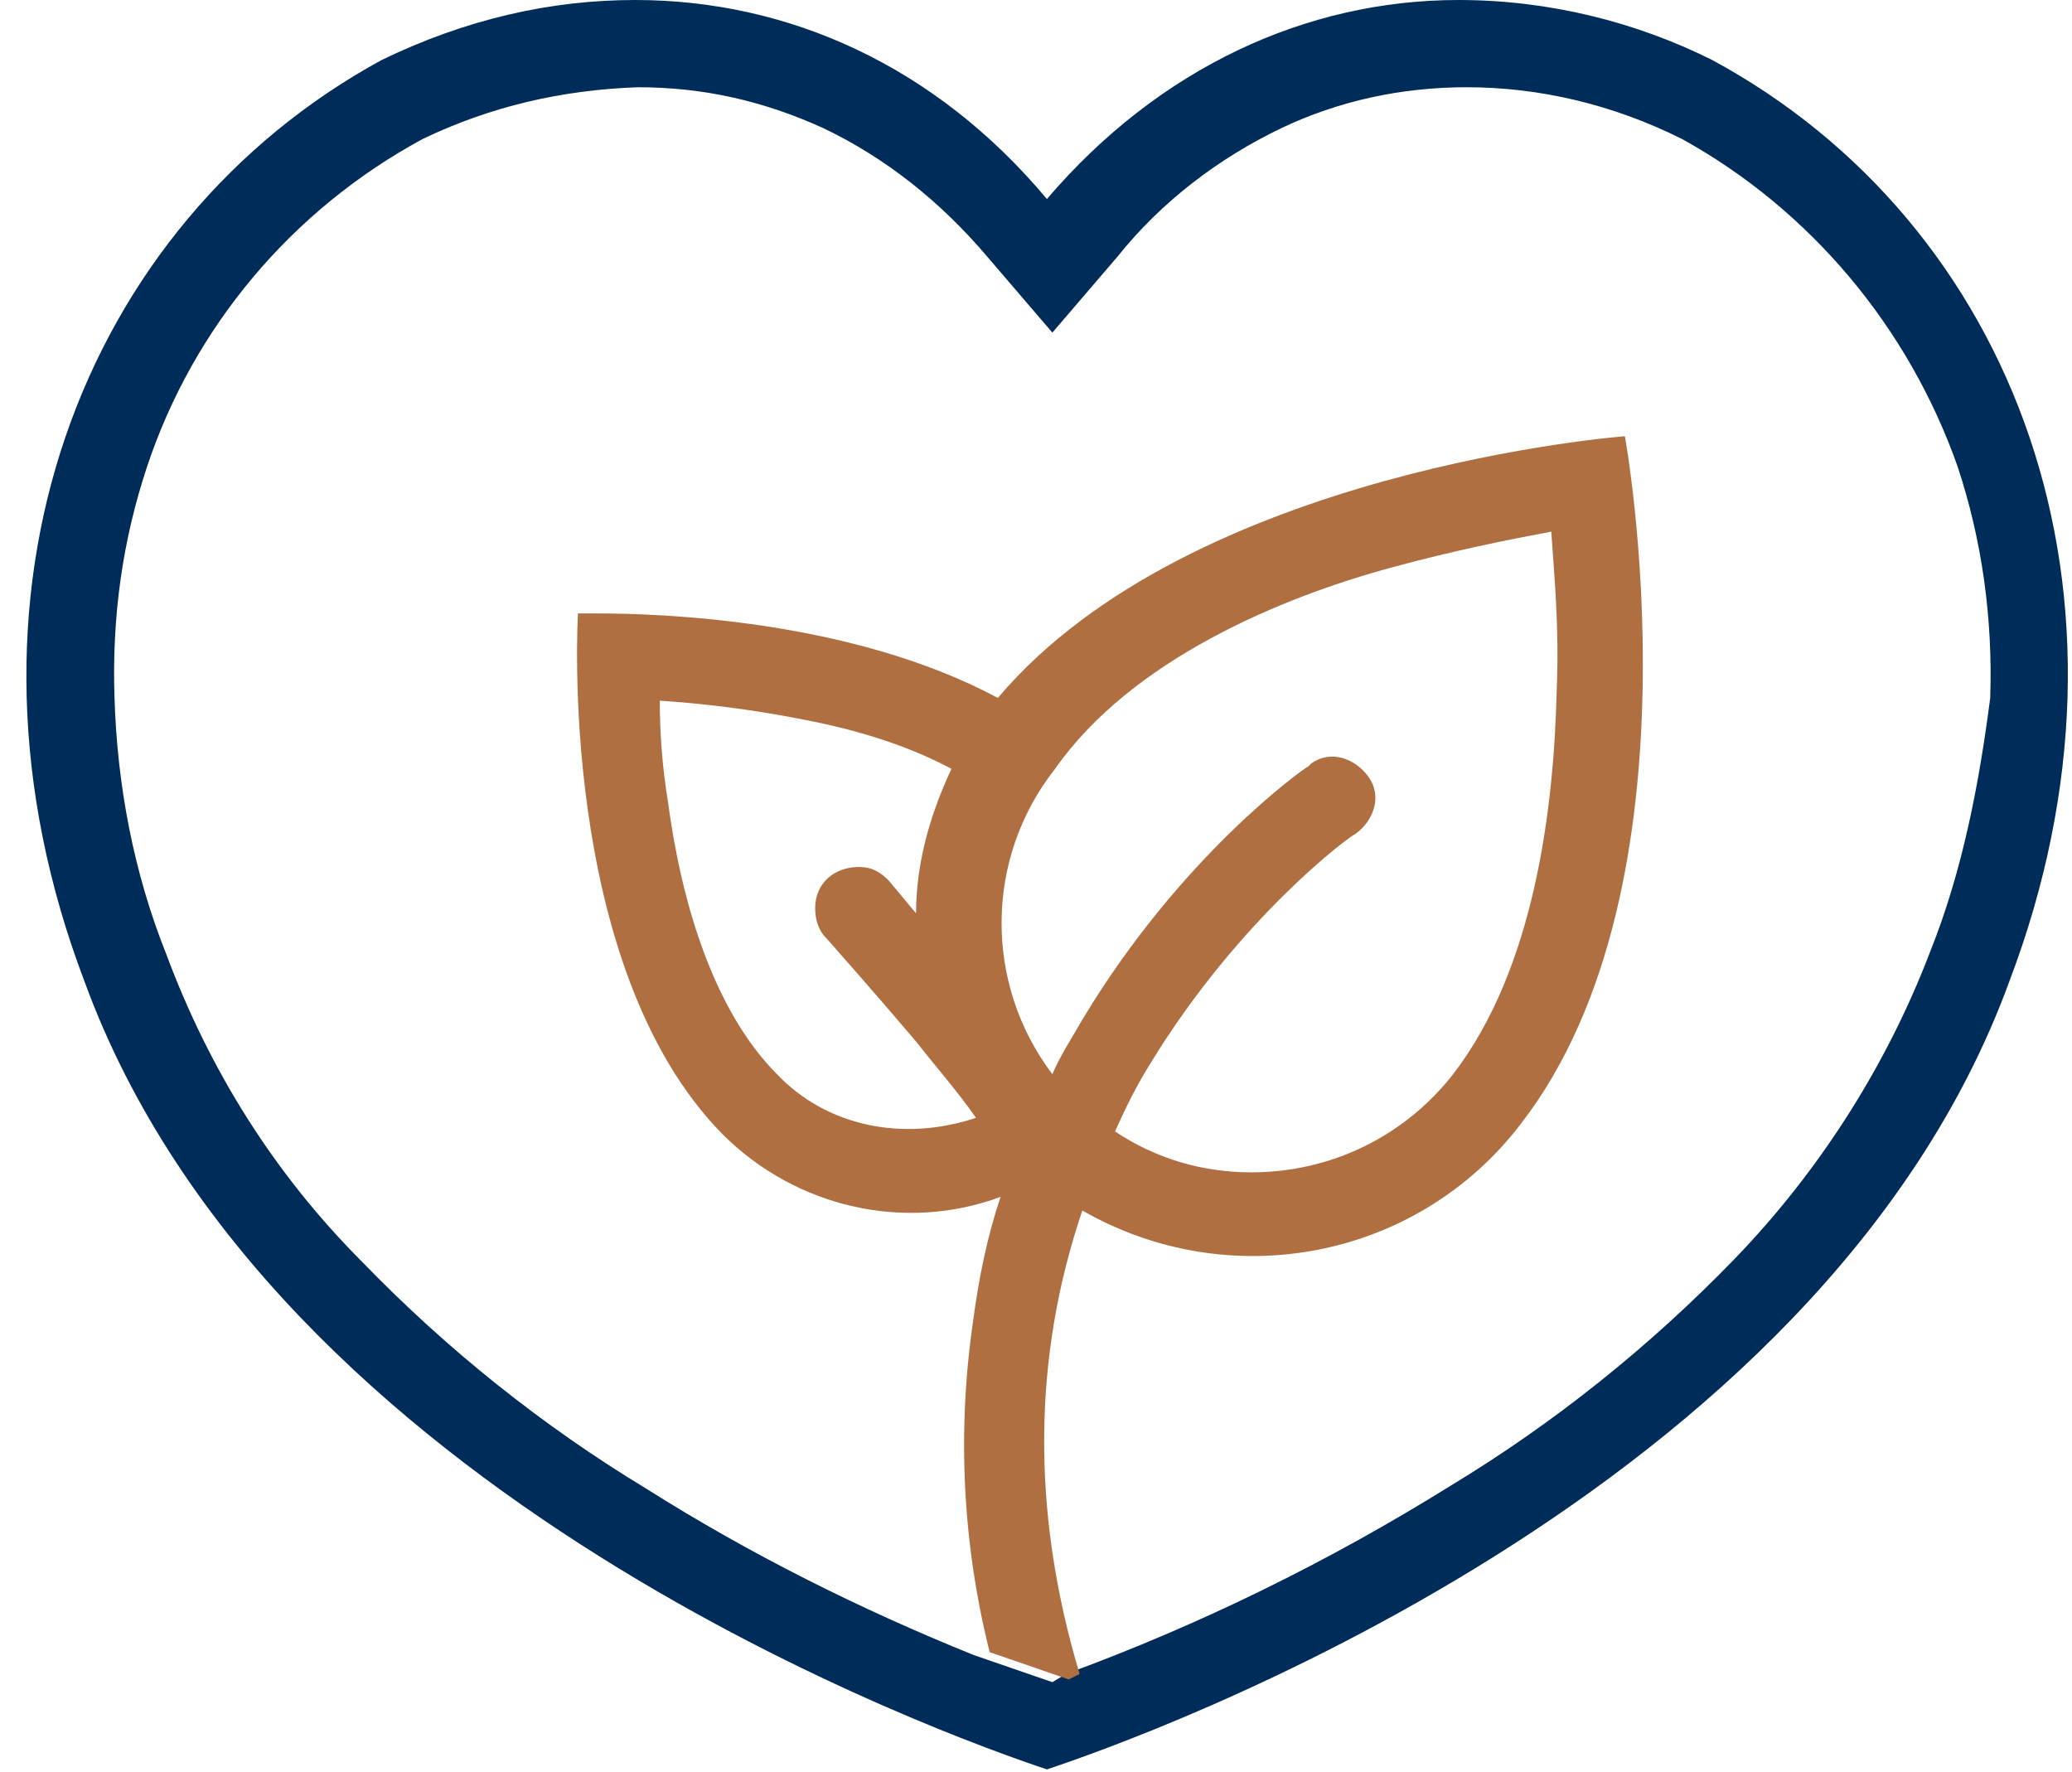
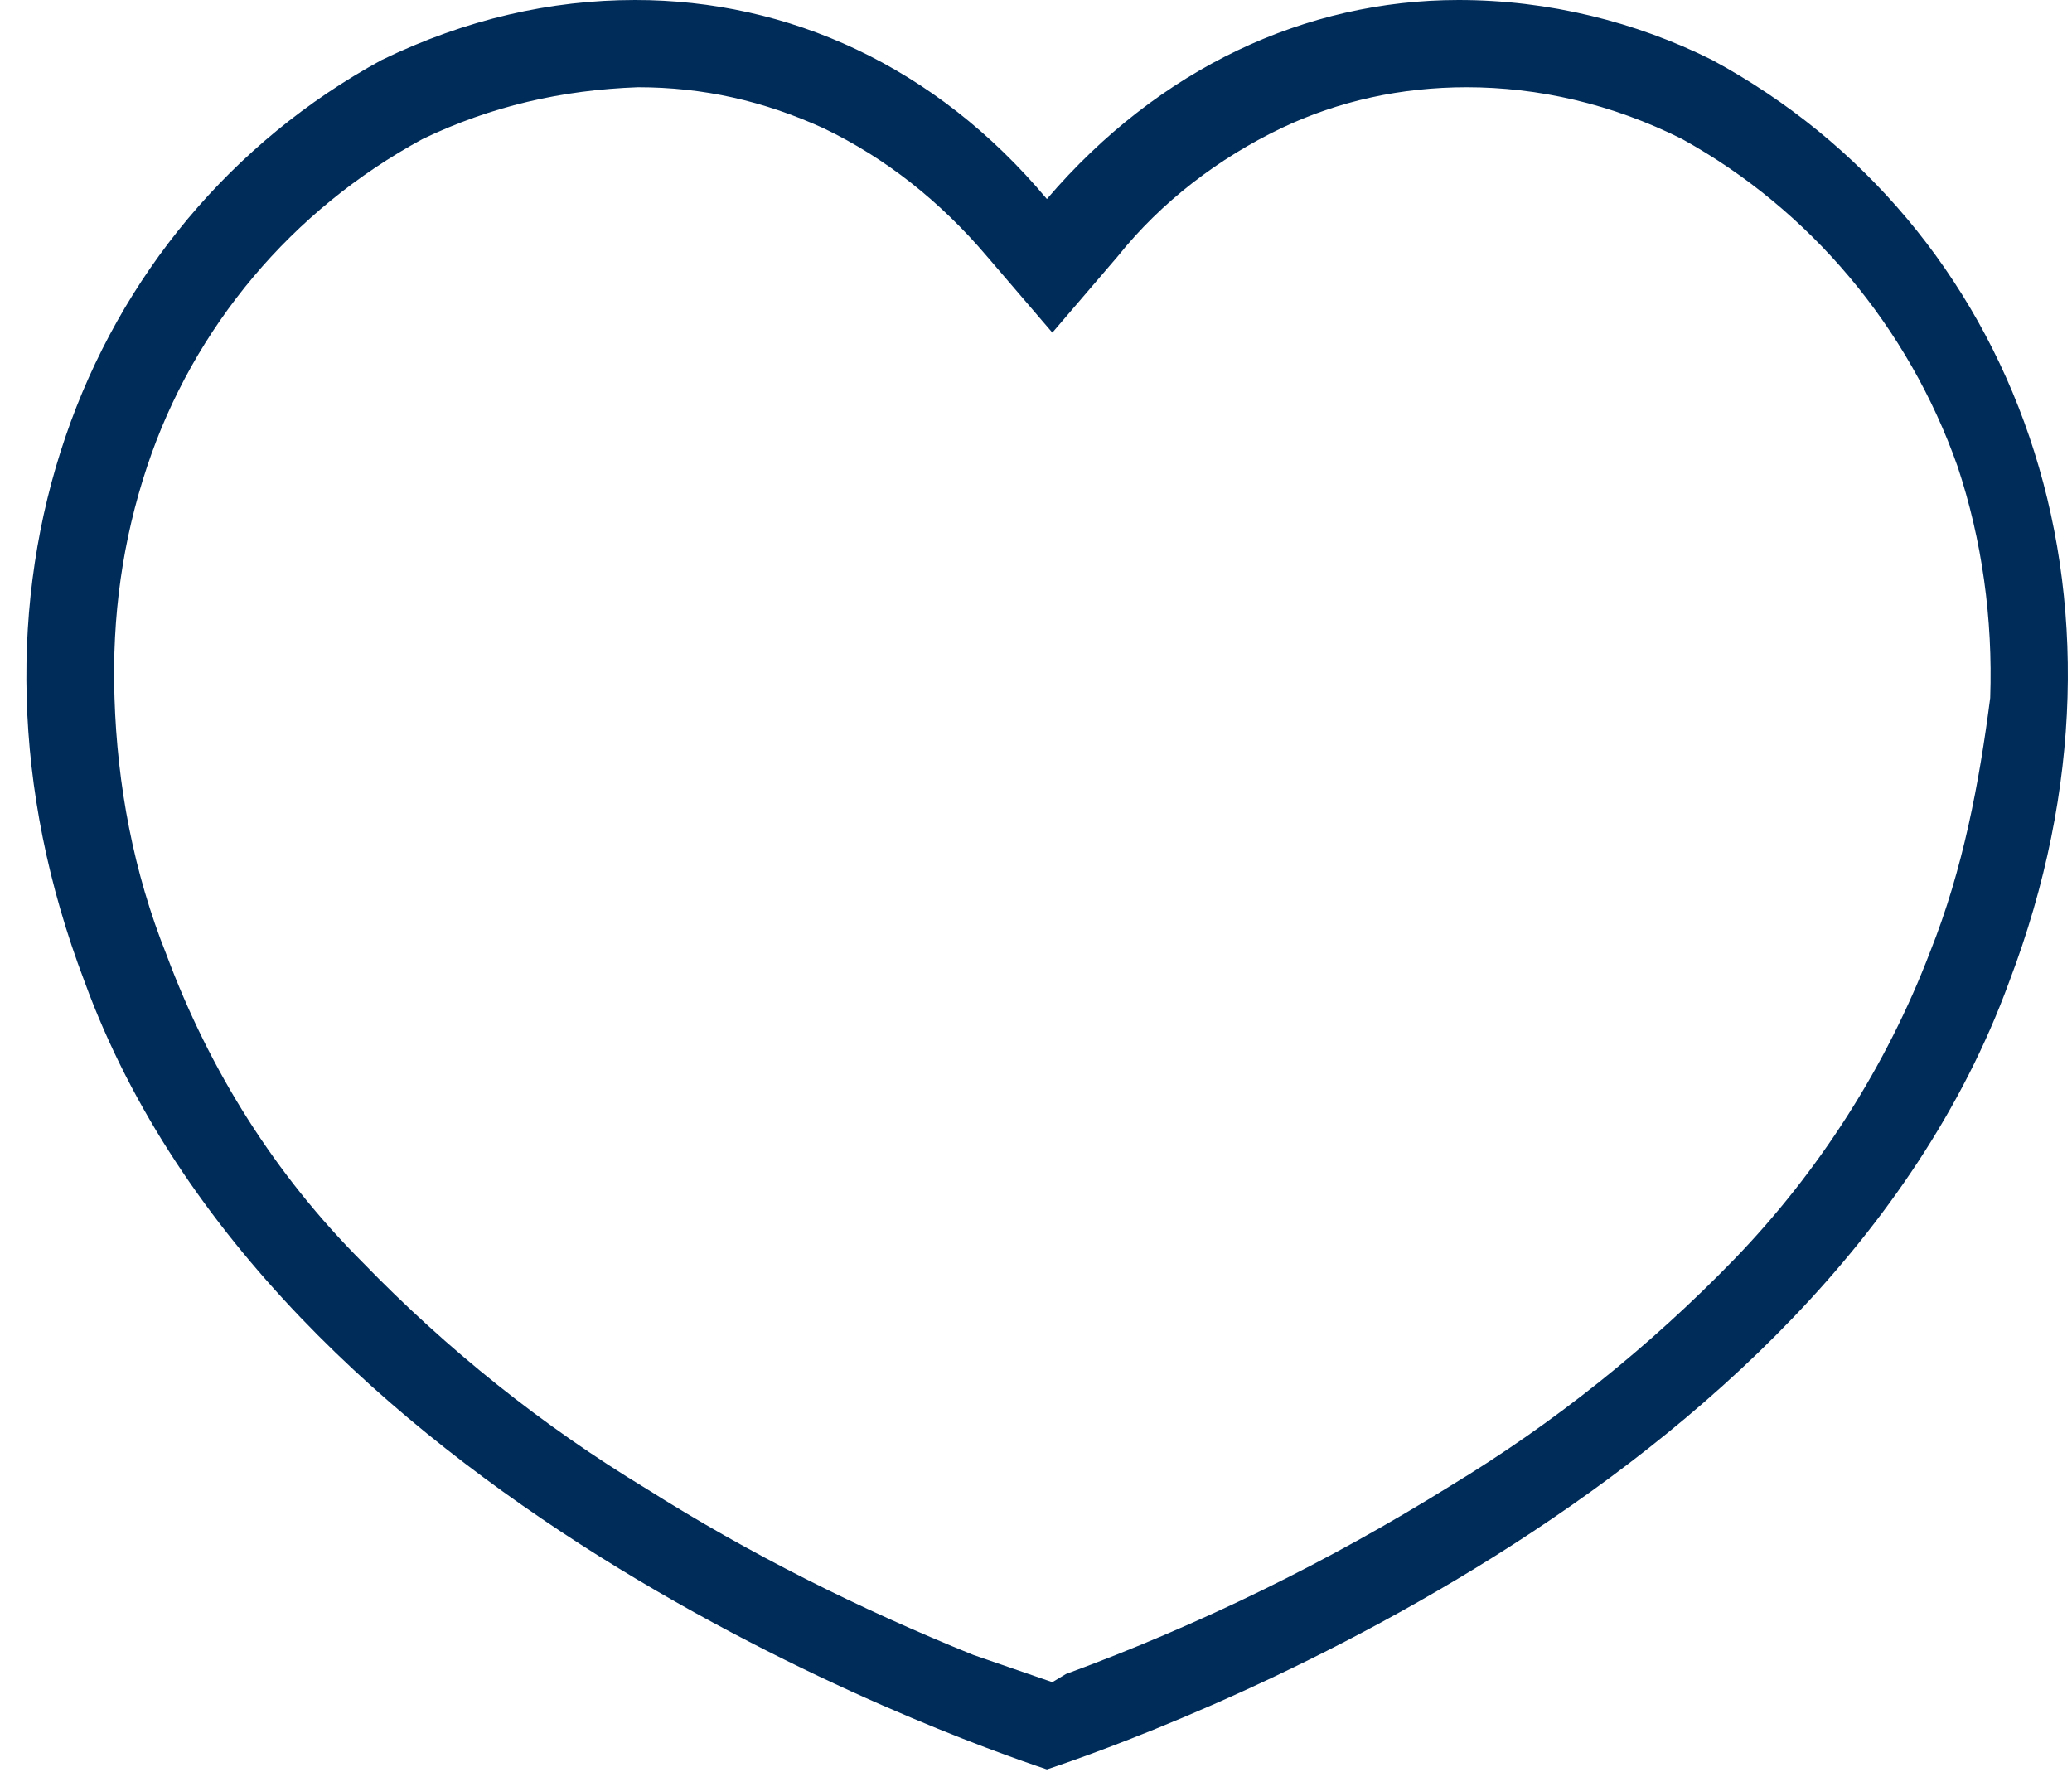
<svg xmlns="http://www.w3.org/2000/svg" version="1.1" id="Слой_1" x="0px" y="0px" viewBox="0 0 76 65" style="enable-background:new 0 0 76 65;" xml:space="preserve">
  <style type="text/css">
	.st0{fill:#002C5A;}
	.st1{fill:#B06F41;}
</style>
  <path class="st0" d="M70.8,34.9L70.8,34.9L70.8,34.9c-1.6,4.2-4.1,8.1-7.2,11.3c-3.1,3.2-6.6,6-10.4,8.3c-4.5,2.8-9.2,5.1-14.1,6.9  l-0.5,0.3l-2.9-1c-4.2-1.7-8.2-3.7-12-6.1c-3.8-2.3-7.3-5.1-10.4-8.3c-3.2-3.2-5.6-7-7.2-11.3l0,0c-1.2-3-1.8-6.2-1.9-9.4  c-0.1-3,0.3-5.8,1.2-8.5c1.7-5.1,5.3-9.4,10.1-12c2.5-1.2,5.1-1.8,7.9-1.9c2.4,0,4.6,0.5,6.8,1.5c2.3,1.1,4.3,2.7,6,4.7l2.4,2.8  l2.4-2.8c1.6-2,3.7-3.6,6-4.7c2.1-1,4.4-1.5,6.8-1.5c2.6,0,5.3,0.6,7.9,1.9c4.7,2.6,8.3,6.9,10.1,12c0.9,2.7,1.3,5.6,1.2,8.5  C72.6,28.7,72,31.9,70.8,34.9z M53.5,0c-5.6,0-11,2.5-15.1,7.3C34.3,2.4,28.9,0,23.3,0c-3.1,0-6.2,0.7-9.3,2.2  C3,8.2-2.3,21.8,3.1,36C10,54.9,34.8,63.7,38.4,64.9c3.6-1.2,28.4-10,35.3-28.9c5.4-14.2,0.2-27.8-10.9-33.8C60,0.8,56.8,0,53.5,0z" />
-   <path class="st1" d="M51.1,20.8c2.2-0.6,4.2-1,5.8-1.3c0.1,1.5,0.3,3.5,0.2,5.8c-0.1,4.3-0.8,10.2-3.8,14.1  c-1.8,2.3-4.5,3.6-7.4,3.6c-1.8,0-3.5-0.5-5-1.5c0.4-0.9,0.8-1.7,1.3-2.5c3.3-5.4,7.4-8.4,7.5-8.4c0.7-0.5,1-1.4,0.5-2.1  s-1.4-1-2.1-0.5c0,0-0.1,0.1-0.1,0.1c-0.2,0.1-4.7,3.3-8.3,9.3c-0.4,0.7-0.8,1.3-1.1,2c-2.5-3.3-2.5-7.9,0.1-11.2  C41.5,24.2,47,21.9,51.1,20.8z M28.5,39.4c-2-2-3.4-5.5-4-10c-0.2-1.2-0.3-2.5-0.3-3.7c1.5,0.1,3.3,0.3,5.3,0.7  c2.1,0.4,3.9,1,5.4,1.8c-0.8,1.7-1.3,3.5-1.3,5.3l-1-1.2c-0.3-0.3-0.6-0.5-1.1-0.5c-0.9,0-1.6,0.6-1.6,1.5c0,0.4,0.1,0.8,0.4,1.1  c0,0,1.6,1.8,3.3,3.8c0.7,0.9,1.5,1.8,2.2,2.8C33.1,41.9,30.3,41.3,28.5,39.4z M39.6,61.4c-1.8-6-1.7-11.7,0.1-17  c5.4,3.1,12.3,1.8,16.1-3.2c6.8-8.8,3.8-25.2,3.8-25.2s-15.9,1.2-23,9.6c-5.4-2.9-12.5-3.1-14.7-3.1l-0.7,0c0,0-0.8,12.9,5.3,19.1  c2.7,2.7,6.7,3.6,10.2,2.3c-0.5,1.5-0.8,3-1,4.5c-0.6,4.1-0.4,8.2,0.6,12.2l2.9,1L39.6,61.4z" />
</svg>